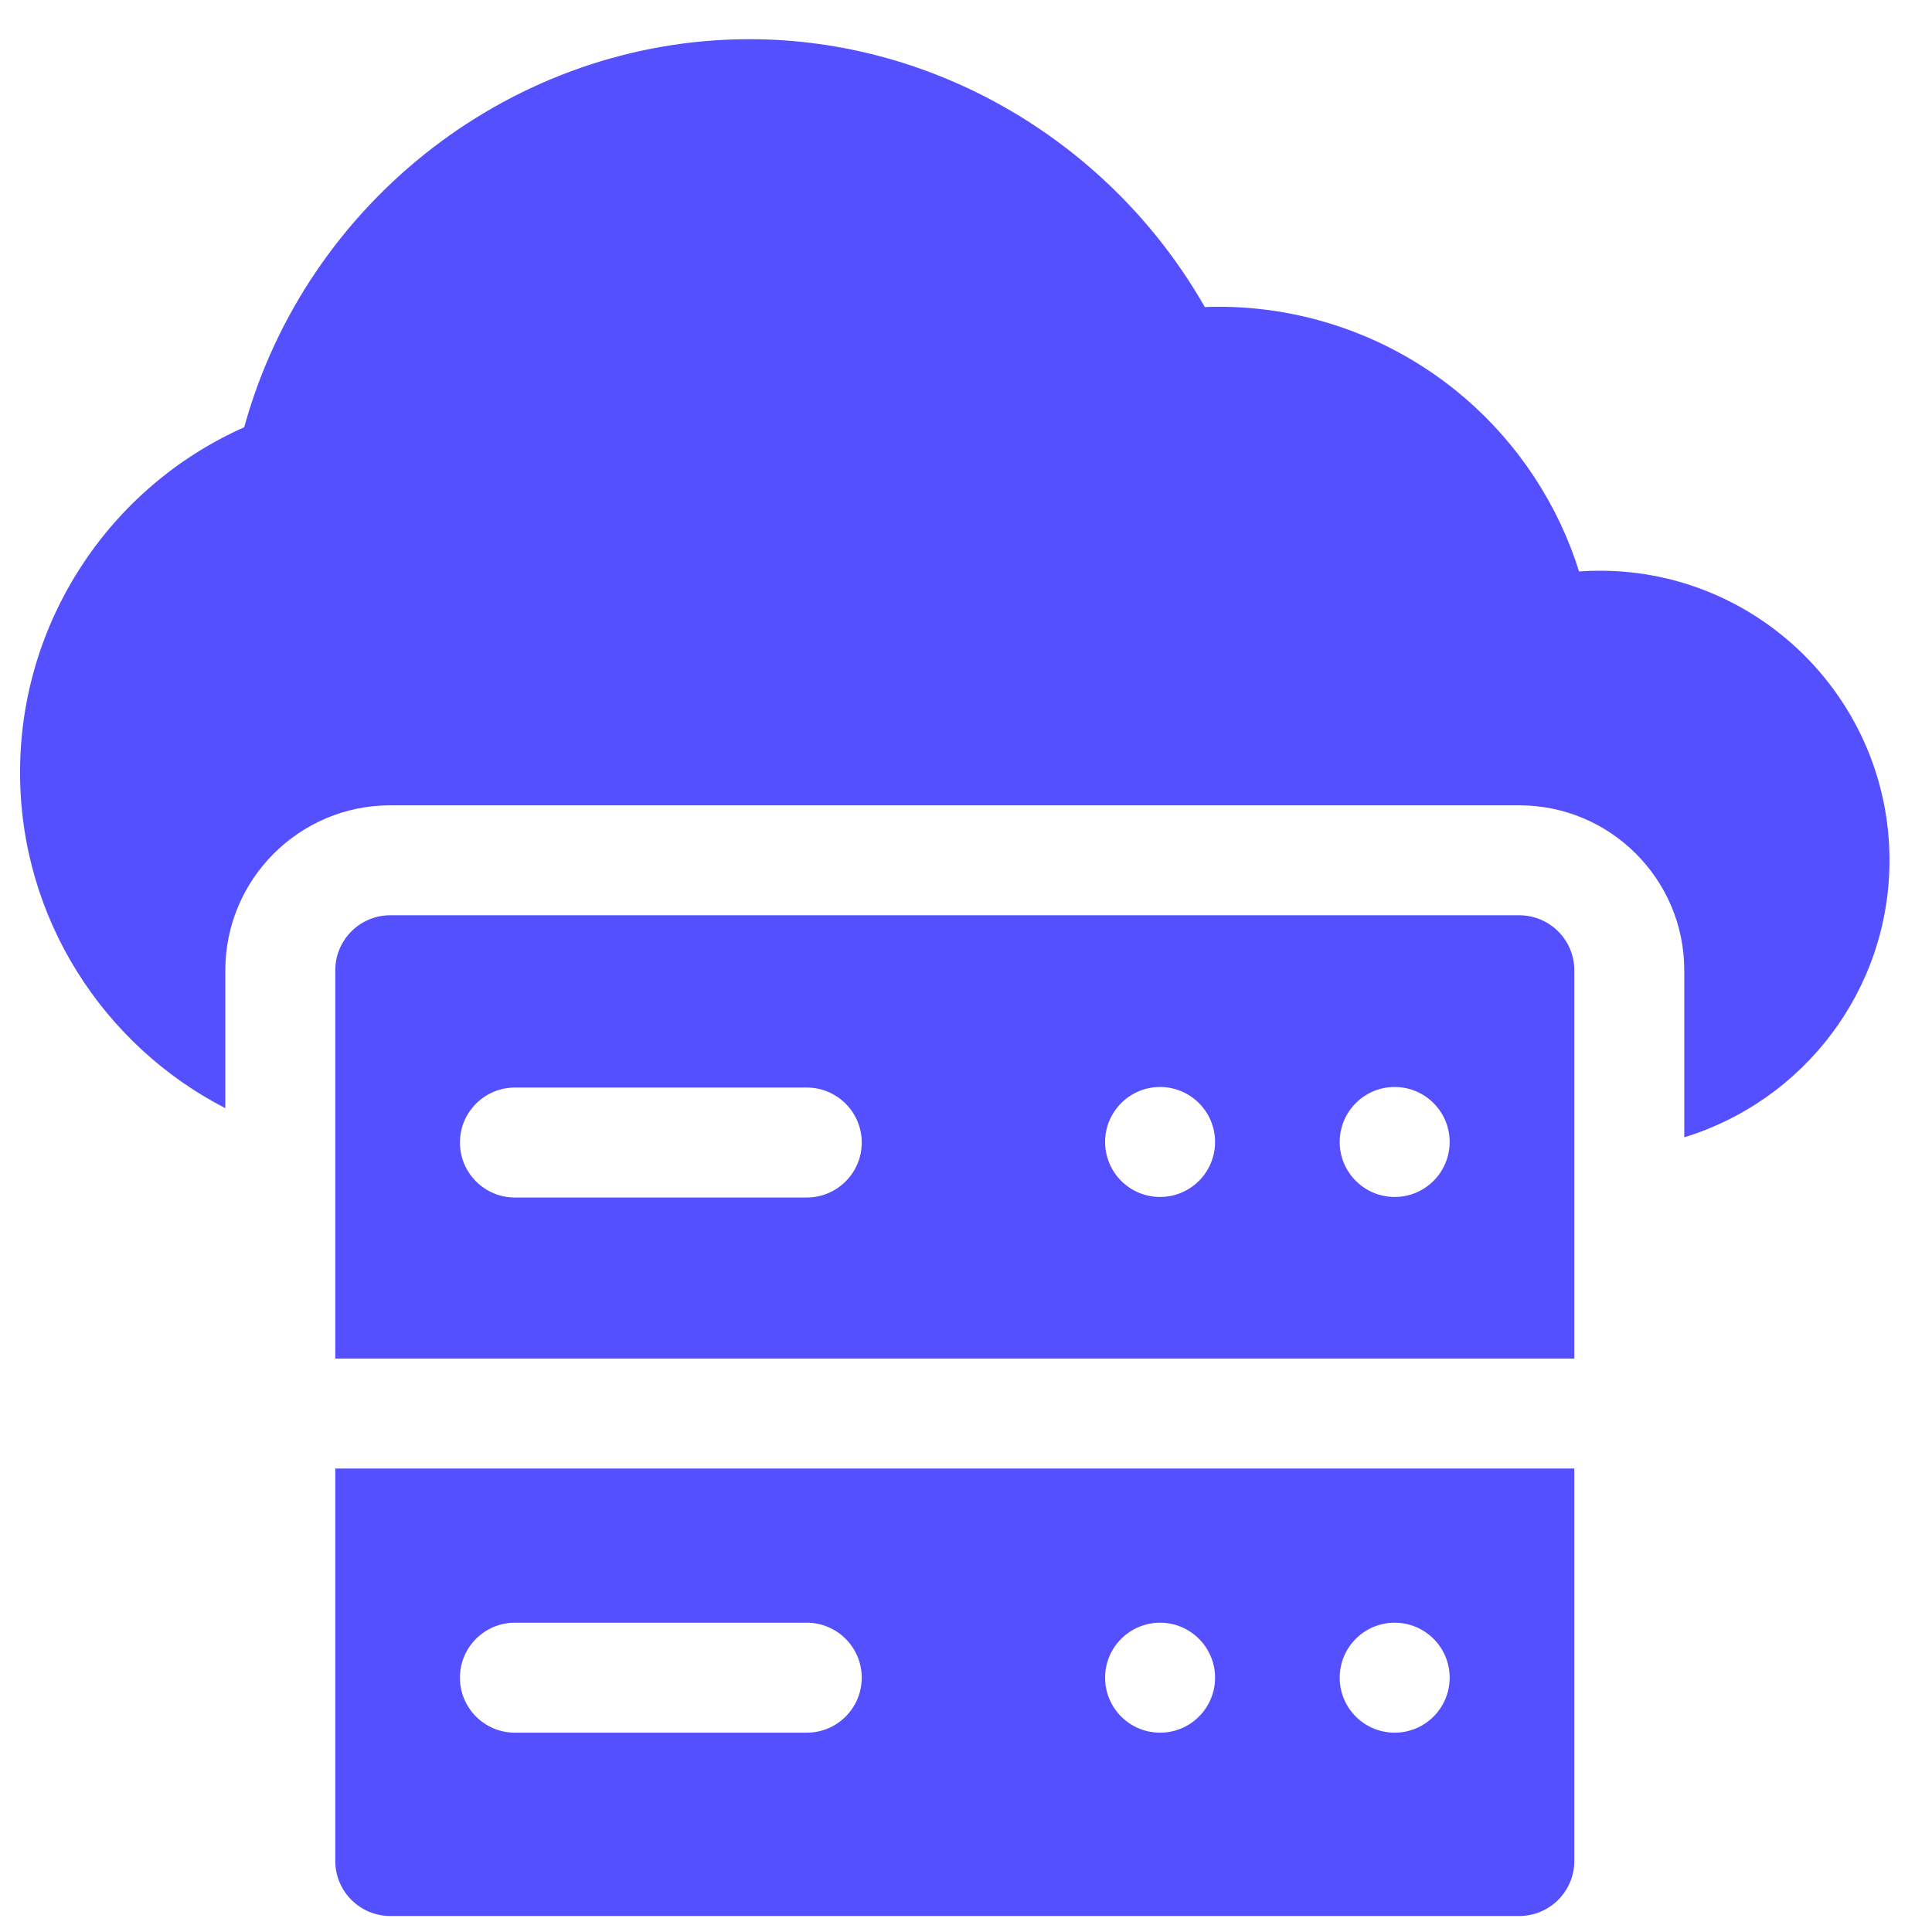
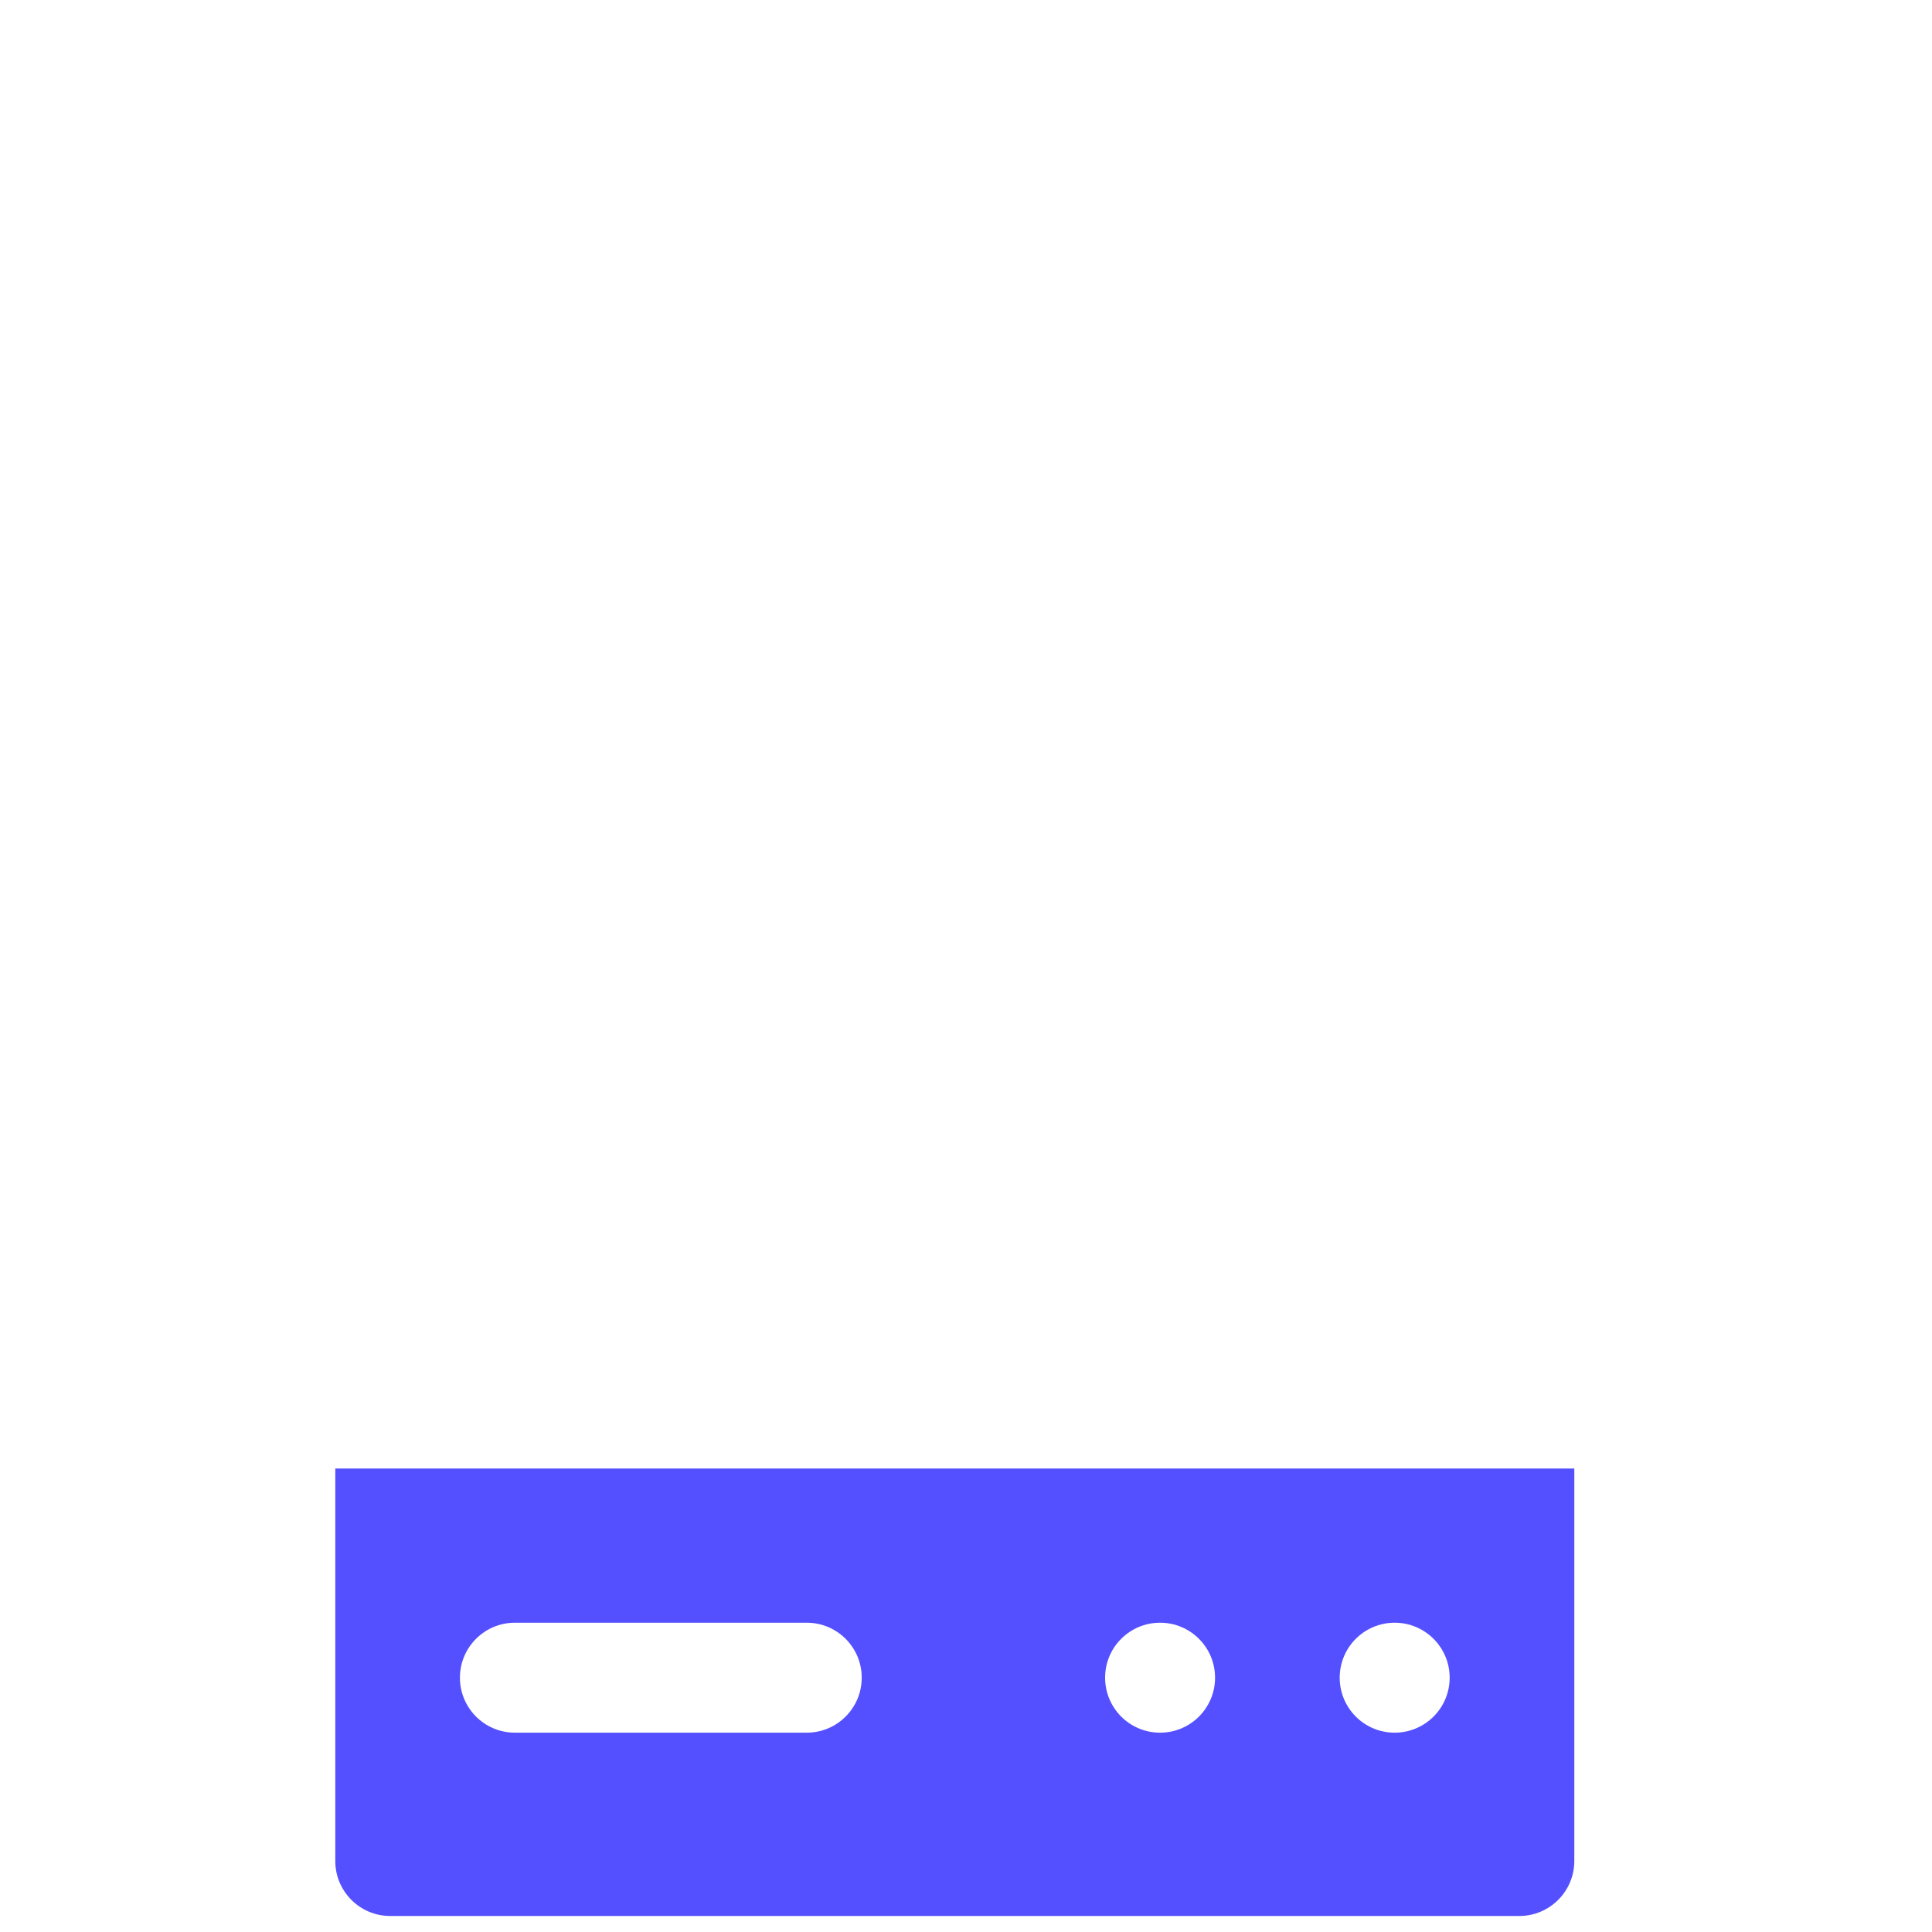
<svg xmlns="http://www.w3.org/2000/svg" width="35" height="35" viewBox="0 0 35 35" fill="none">
  <g clip-path="url(#clip0_1_5215)">
-     <path d="M28.984 10.339C28.858 10.339 28.732 10.343 28.606 10.352C28.228 9.145 27.516 8.056 26.546 7.218C25.242 6.092 23.553 5.498 21.826 5.562C20.132 2.593 16.967 0.71 13.578 0.71C9.321 0.71 5.555 3.635 4.424 7.74C1.974 8.829 0.363 11.275 0.363 13.991C0.363 16.639 1.876 18.94 4.082 20.076V17.577C4.082 15.929 5.423 14.589 7.07 14.589H27.523C29.171 14.589 30.512 15.929 30.512 17.577V20.603C32.662 19.947 34.23 17.946 34.23 15.585C34.23 12.692 31.877 10.339 28.984 10.339Z" fill="#5550FF" />
-     <path d="M27.523 16.581H7.07C6.52 16.581 6.074 17.027 6.074 17.577V24.612H28.52V17.577C28.52 17.027 28.073 16.581 27.523 16.581ZM14.615 21.694H9.328C8.778 21.694 8.332 21.248 8.332 20.698C8.332 20.148 8.778 19.702 9.328 19.702H14.615C15.165 19.702 15.611 20.148 15.611 20.698C15.611 21.248 15.165 21.694 14.615 21.694ZM21.016 21.684C20.465 21.684 20.02 21.238 20.02 20.688C20.02 20.138 20.465 19.692 21.016 19.692C21.566 19.692 22.012 20.138 22.012 20.688C22.012 21.238 21.566 21.684 21.016 21.684ZM25.266 21.684C24.715 21.684 24.27 21.238 24.27 20.688C24.27 20.138 24.715 19.692 25.266 19.692C25.816 19.692 26.262 20.138 26.262 20.688C26.262 21.238 25.816 21.684 25.266 21.684Z" fill="#5550FF" />
    <path d="M6.074 33.714C6.074 34.264 6.52 34.71 7.07 34.71H27.523C28.073 34.71 28.52 34.264 28.52 33.714V26.604H6.074V33.714ZM25.266 29.397C25.816 29.397 26.262 29.843 26.262 30.393C26.262 30.943 25.816 31.389 25.266 31.389C24.715 31.389 24.27 30.943 24.27 30.393C24.27 29.843 24.715 29.397 25.266 29.397ZM21.016 29.397C21.566 29.397 22.012 29.843 22.012 30.393C22.012 30.943 21.566 31.389 21.016 31.389C20.465 31.389 20.02 30.943 20.02 30.393C20.02 29.843 20.465 29.397 21.016 29.397ZM9.328 29.397H14.615C15.165 29.397 15.611 29.843 15.611 30.393C15.611 30.943 15.165 31.389 14.615 31.389H9.328C8.778 31.389 8.332 30.943 8.332 30.393C8.332 29.843 8.778 29.397 9.328 29.397Z" fill="#5550FF" />
  </g>
  <defs>
    <clipPath id="clip0_1_5215">
      <rect width="34" height="34" fill="white" transform="translate(0.297 0.71)" />
    </clipPath>
  </defs>
</svg>